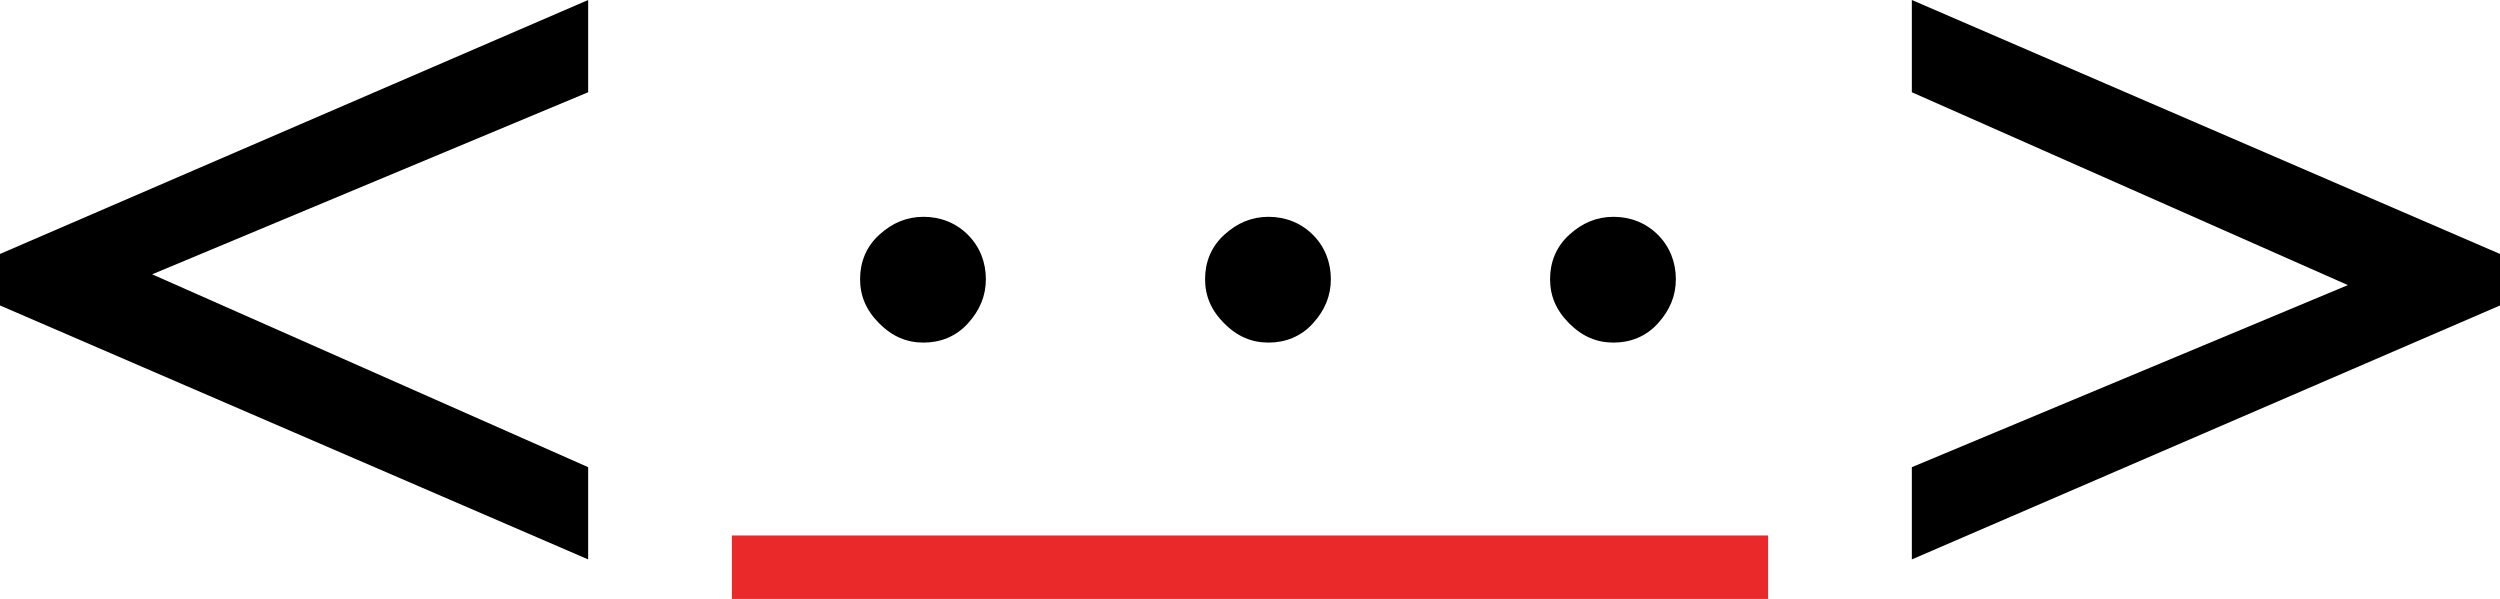
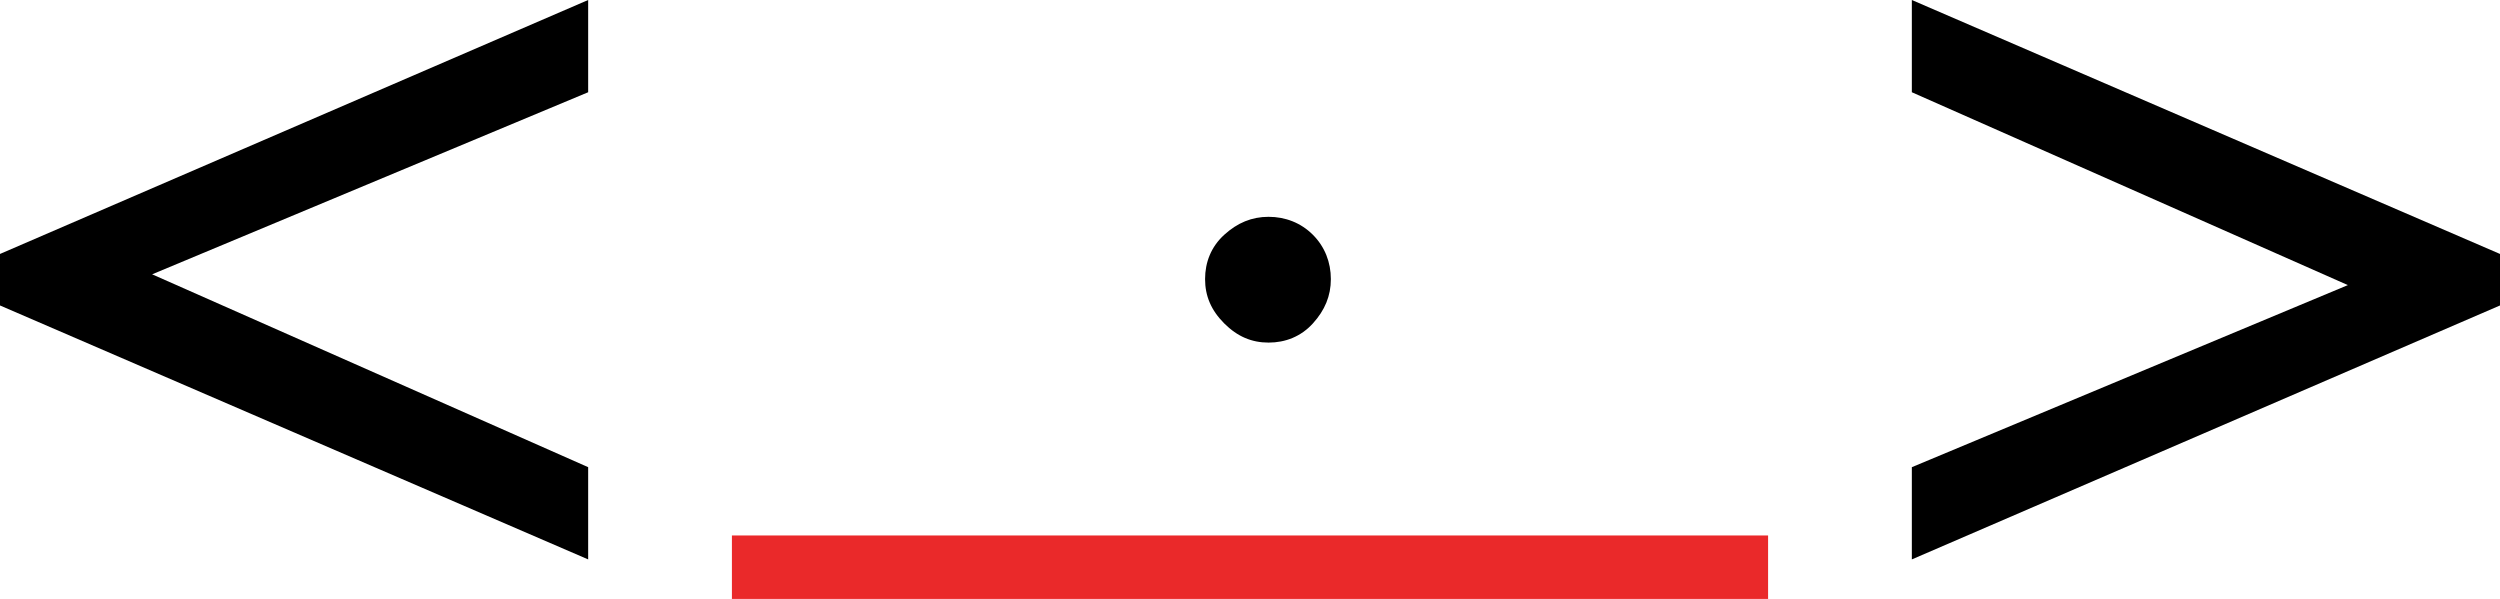
<svg xmlns="http://www.w3.org/2000/svg" id="Layer_1" version="1.1" viewBox="0 0 208.7 50">
  <defs>
    <style> .st0 { fill: #ea292a; } </style>
  </defs>
  <path d="M196,23.8l-36.4-16.1V0l49.1,21.2v4.3l-49.1,21.2v-7.7l36.4-15.2Z" />
  <path d="M12.7,22.9l36.4,16.1v7.7L0,25.5v-4.3L49.1,0v7.7L12.7,22.9Z" />
  <polygon class="st0" points="135.2 44.7 122.9 44.7 110.5 44.7 98.2 44.7 85.8 44.7 73.5 44.7 61.1 44.7 61.1 50 73.5 50 85.8 50 98.2 50 110.5 50 122.9 50 135.2 50 147.6 50 147.6 44.7 135.2 44.7" />
  <g>
-     <path d="M73.4,19.6c1.1-1,2.3-1.5,3.7-1.5s2.7.5,3.7,1.5c1,1,1.5,2.3,1.5,3.7s-.5,2.6-1.5,3.7c-1,1.1-2.3,1.6-3.7,1.6s-2.6-.5-3.7-1.6c-1.1-1.1-1.6-2.3-1.6-3.7s.5-2.7,1.6-3.7Z" />
    <path d="M102.2,19.6c1.1-1,2.3-1.5,3.7-1.5s2.7.5,3.7,1.5c1,1,1.5,2.3,1.5,3.7s-.5,2.6-1.5,3.7c-1,1.1-2.3,1.6-3.7,1.6s-2.6-.5-3.7-1.6c-1.1-1.1-1.6-2.3-1.6-3.7s.5-2.7,1.6-3.7Z" />
-     <path d="M131,19.6c1.1-1,2.3-1.5,3.7-1.5s2.7.5,3.7,1.5c1,1,1.5,2.3,1.5,3.7s-.5,2.6-1.5,3.7c-1,1.1-2.3,1.6-3.7,1.6s-2.6-.5-3.7-1.6c-1.1-1.1-1.6-2.3-1.6-3.7s.5-2.7,1.6-3.7Z" />
  </g>
</svg>